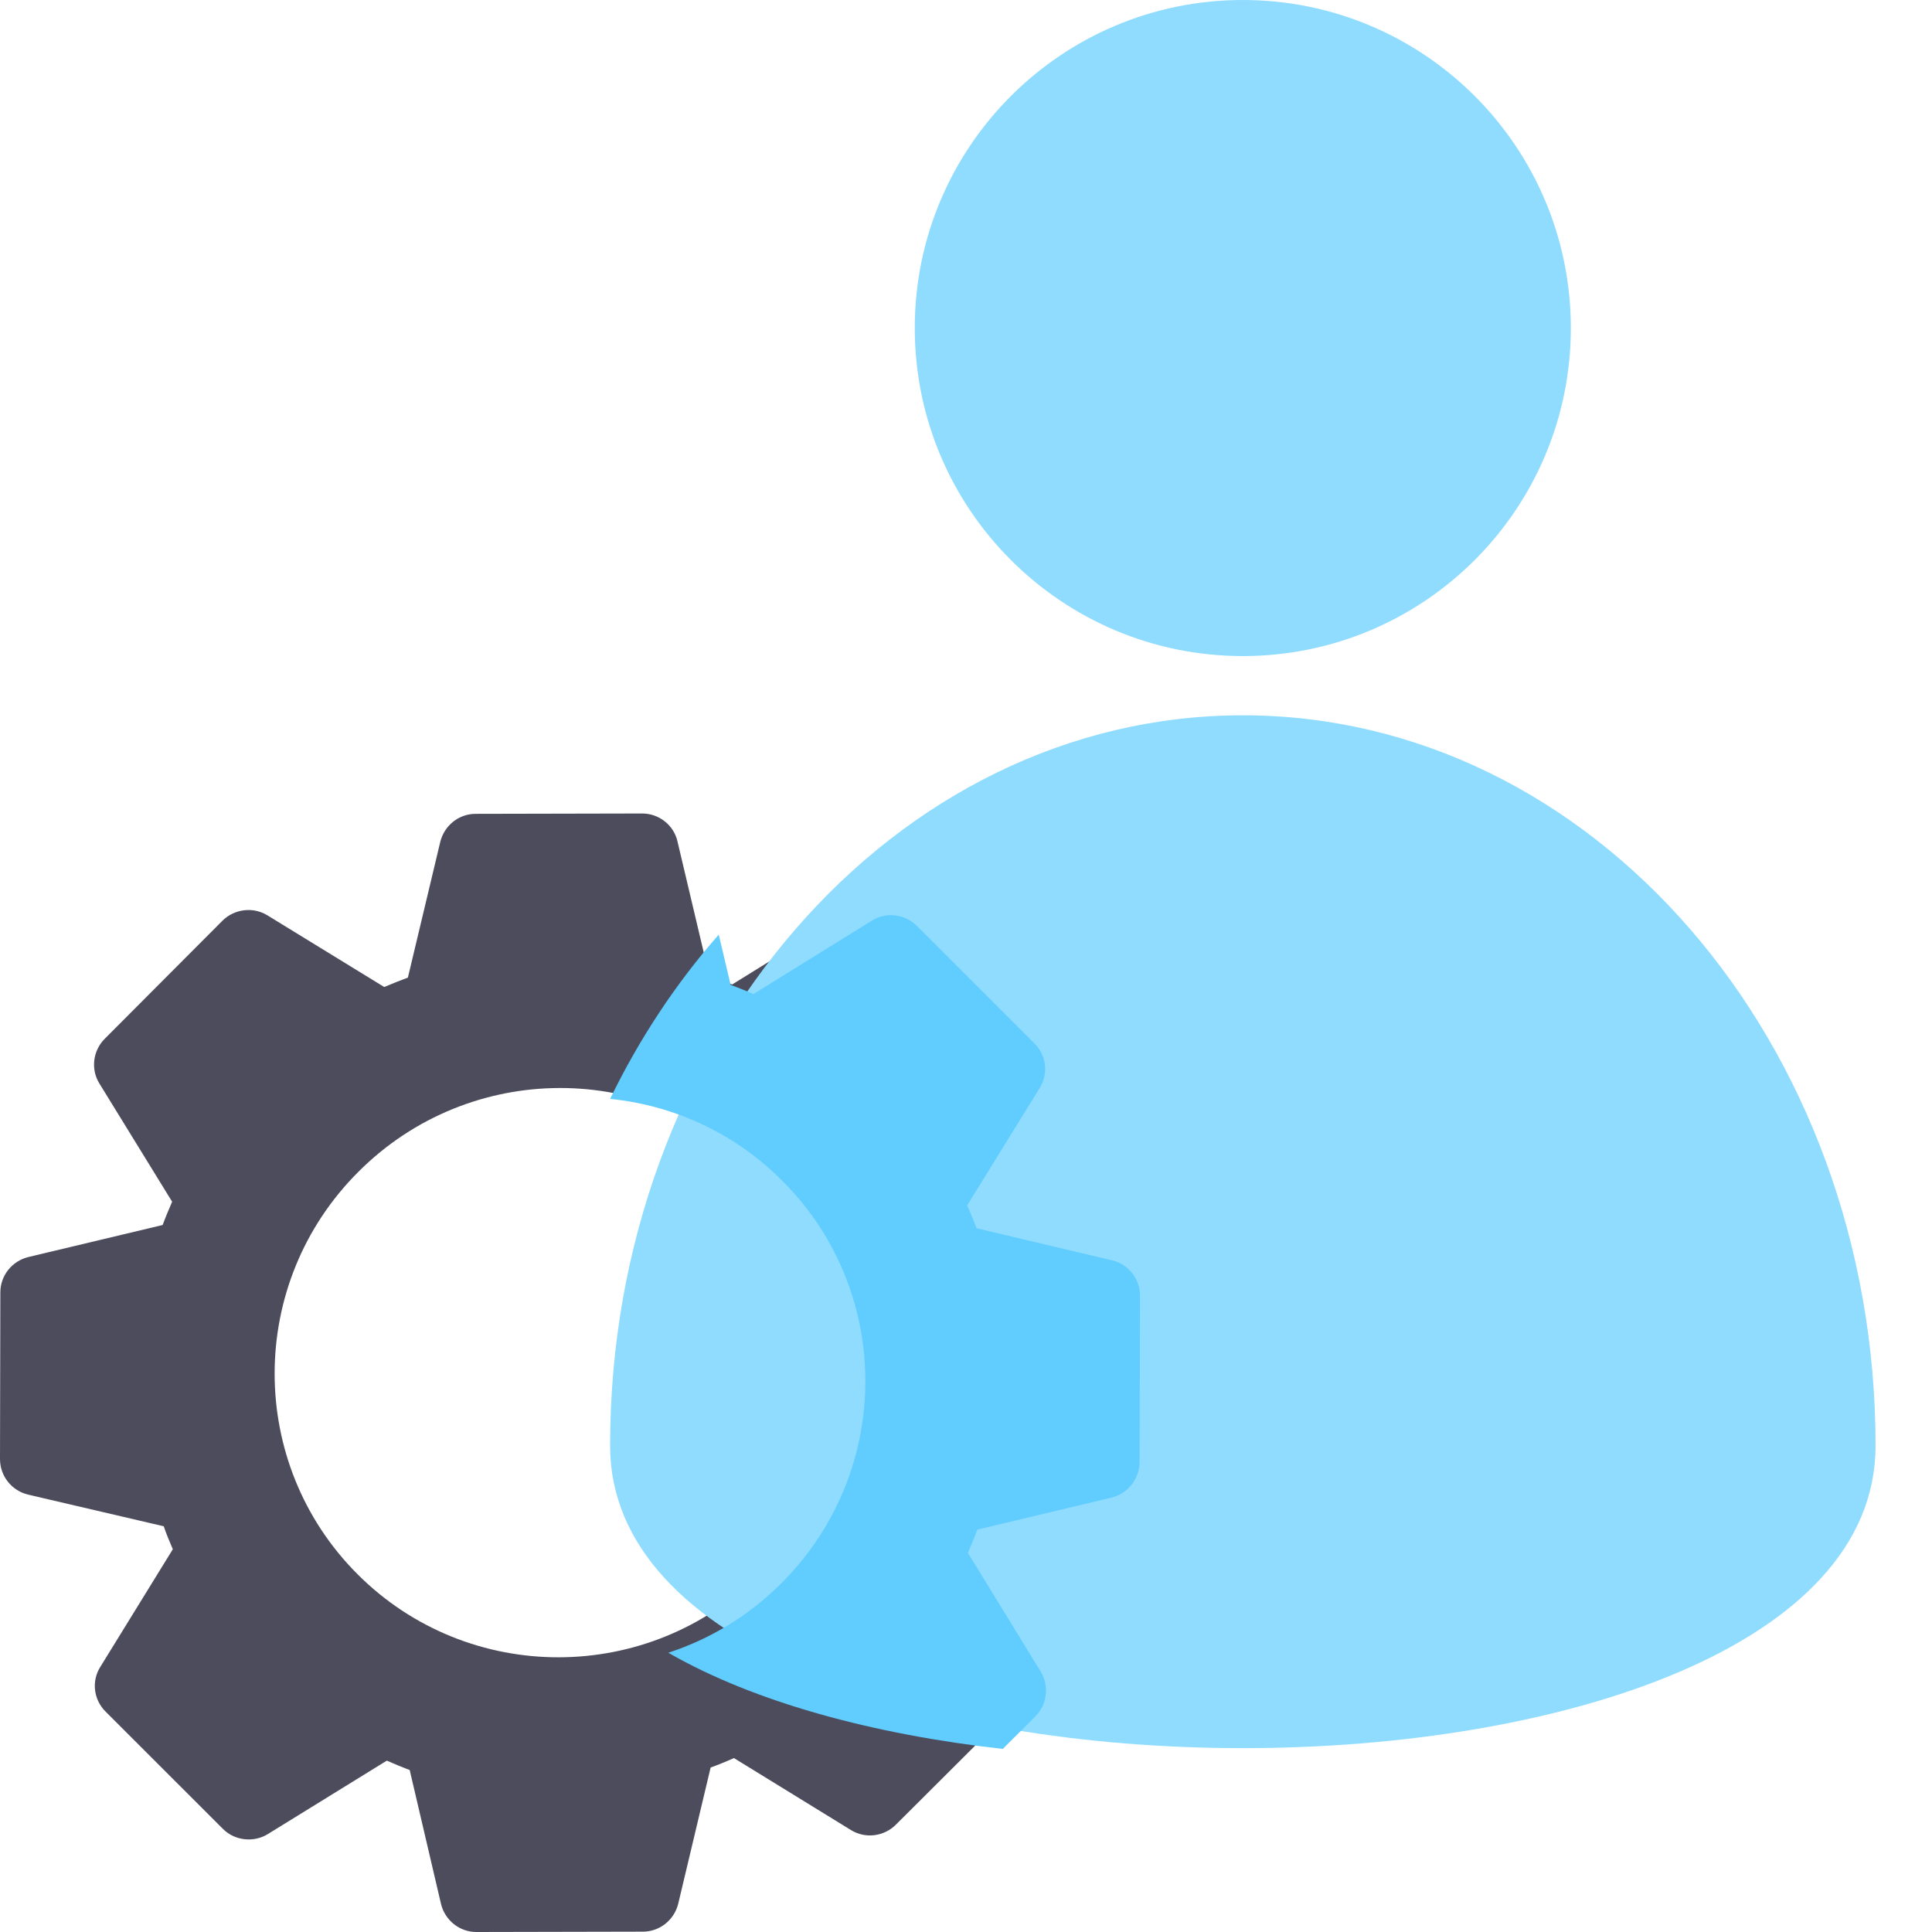
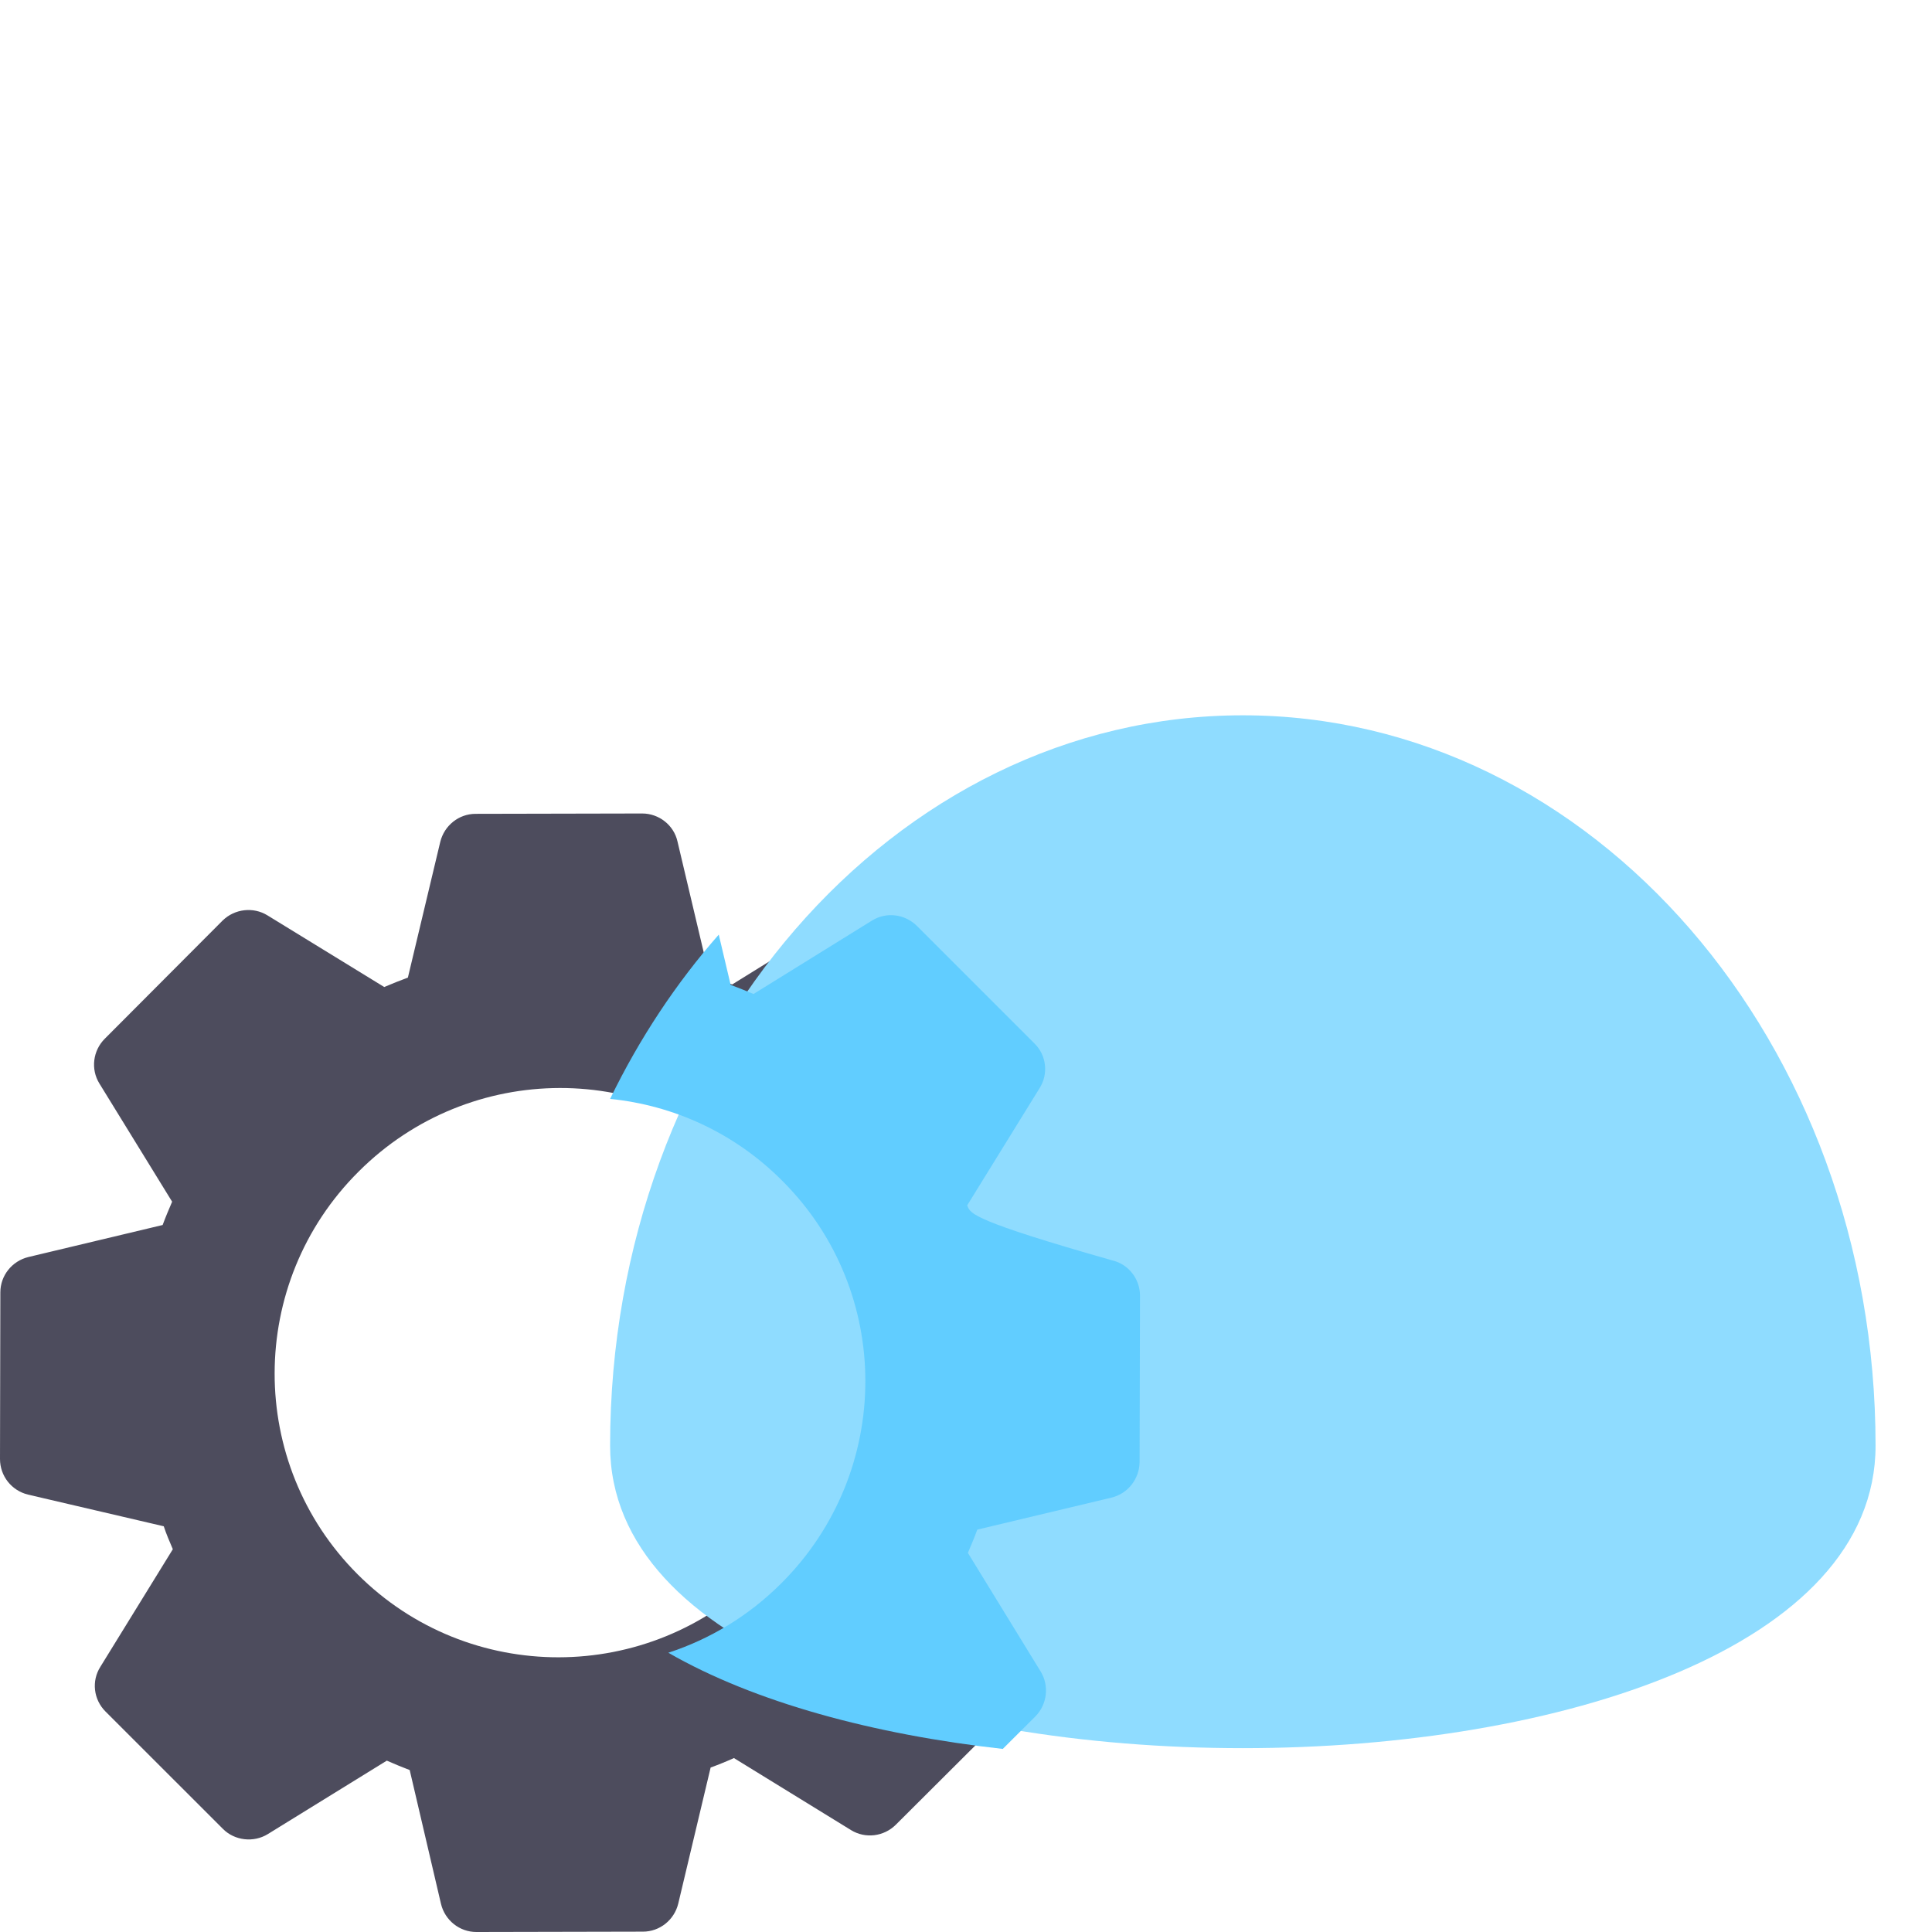
<svg xmlns="http://www.w3.org/2000/svg" width="33" height="33" viewBox="0 0 33 33" fill="none">
  <path d="M18.627 21.365L16.315 20.818C16.265 20.688 16.209 20.557 16.153 20.427L17.39 18.426C17.545 18.183 17.508 17.86 17.303 17.661L15.295 15.654C15.09 15.448 14.773 15.411 14.531 15.56L12.505 16.816C12.374 16.76 12.244 16.71 12.113 16.66L11.572 14.373C11.51 14.094 11.255 13.895 10.97 13.895L8.123 13.901C7.837 13.901 7.589 14.1 7.52 14.38L6.967 16.698C6.83 16.748 6.694 16.804 6.563 16.859L4.568 15.635C4.326 15.486 4.009 15.523 3.804 15.722L1.79 17.742C1.585 17.947 1.548 18.264 1.697 18.506L2.94 20.526C2.884 20.657 2.828 20.788 2.778 20.924L0.485 21.471C0.205 21.539 0.006 21.788 0.006 22.074L0 24.92C0 25.213 0.199 25.461 0.479 25.529L2.797 26.07C2.84 26.201 2.896 26.331 2.952 26.462L1.715 28.469C1.56 28.712 1.597 29.029 1.802 29.234L3.81 31.241C4.009 31.44 4.332 31.477 4.574 31.328L6.607 30.073C6.737 30.129 6.868 30.185 6.998 30.234L7.533 32.522C7.601 32.801 7.85 33 8.136 33C8.142 33 8.142 33 8.142 33L10.982 32.994C11.268 32.994 11.517 32.795 11.585 32.515L12.138 30.191C12.275 30.141 12.412 30.085 12.536 30.029L14.537 31.26C14.78 31.409 15.096 31.372 15.302 31.167L17.322 29.153C17.52 28.948 17.558 28.631 17.409 28.389L16.166 26.362C16.221 26.232 16.277 26.101 16.327 25.965L18.62 25.418C18.9 25.349 19.093 25.101 19.099 24.815L19.105 21.968C19.105 21.682 18.906 21.427 18.627 21.365ZM12.985 26.875C11.085 28.783 8.001 28.783 6.108 26.89C4.216 24.998 4.216 21.914 6.124 20.013C8.024 18.113 11.101 18.105 12.993 20.005C14.893 21.898 14.886 24.974 12.985 26.875Z" fill="#4D4C5D" />
-   <path d="M21.228 11.206C24.323 11.206 26.831 8.698 26.831 5.603C26.831 2.509 24.323 0 21.228 0C18.134 0 15.625 2.509 15.625 5.603C15.625 8.698 18.134 11.206 21.228 11.206Z" fill="#8FDCFF" />
  <path fill-rule="evenodd" clip-rule="evenodd" d="M32.036 24.693C32.036 17.803 27.197 12.218 21.229 12.218C15.26 12.218 10.421 17.803 10.421 24.693C10.421 31.582 32.036 31.582 32.036 24.693Z" fill="#8FDCFF" />
-   <path fill-rule="evenodd" clip-rule="evenodd" d="M17.128 29.873L17.688 29.315C17.887 29.11 17.924 28.793 17.775 28.55L16.532 26.524L16.538 26.511C16.591 26.385 16.645 26.259 16.693 26.127L18.987 25.58C19.266 25.511 19.459 25.263 19.465 24.977L19.472 22.13C19.472 21.844 19.273 21.59 18.993 21.527L16.681 20.98C16.634 20.856 16.581 20.732 16.528 20.608L16.52 20.589L17.756 18.588C17.912 18.345 17.874 18.022 17.669 17.823L15.662 15.816C15.456 15.611 15.14 15.573 14.897 15.722L12.871 16.978C12.742 16.923 12.613 16.873 12.484 16.824L12.48 16.822L12.277 15.964C11.55 16.791 10.923 17.735 10.421 18.77C11.495 18.878 12.539 19.343 13.36 20.167C15.26 22.06 15.252 25.136 13.352 27.037C12.789 27.602 12.123 27.999 11.415 28.23C12.893 29.08 14.93 29.627 17.128 29.873Z" fill="#61CDFF" />
+   <path fill-rule="evenodd" clip-rule="evenodd" d="M17.128 29.873L17.688 29.315C17.887 29.11 17.924 28.793 17.775 28.55L16.532 26.524L16.538 26.511C16.591 26.385 16.645 26.259 16.693 26.127L18.987 25.58C19.266 25.511 19.459 25.263 19.465 24.977L19.472 22.13C19.472 21.844 19.273 21.59 18.993 21.527C16.634 20.856 16.581 20.732 16.528 20.608L16.52 20.589L17.756 18.588C17.912 18.345 17.874 18.022 17.669 17.823L15.662 15.816C15.456 15.611 15.14 15.573 14.897 15.722L12.871 16.978C12.742 16.923 12.613 16.873 12.484 16.824L12.48 16.822L12.277 15.964C11.55 16.791 10.923 17.735 10.421 18.77C11.495 18.878 12.539 19.343 13.36 20.167C15.26 22.06 15.252 25.136 13.352 27.037C12.789 27.602 12.123 27.999 11.415 28.23C12.893 29.08 14.93 29.627 17.128 29.873Z" fill="#61CDFF" />
</svg>